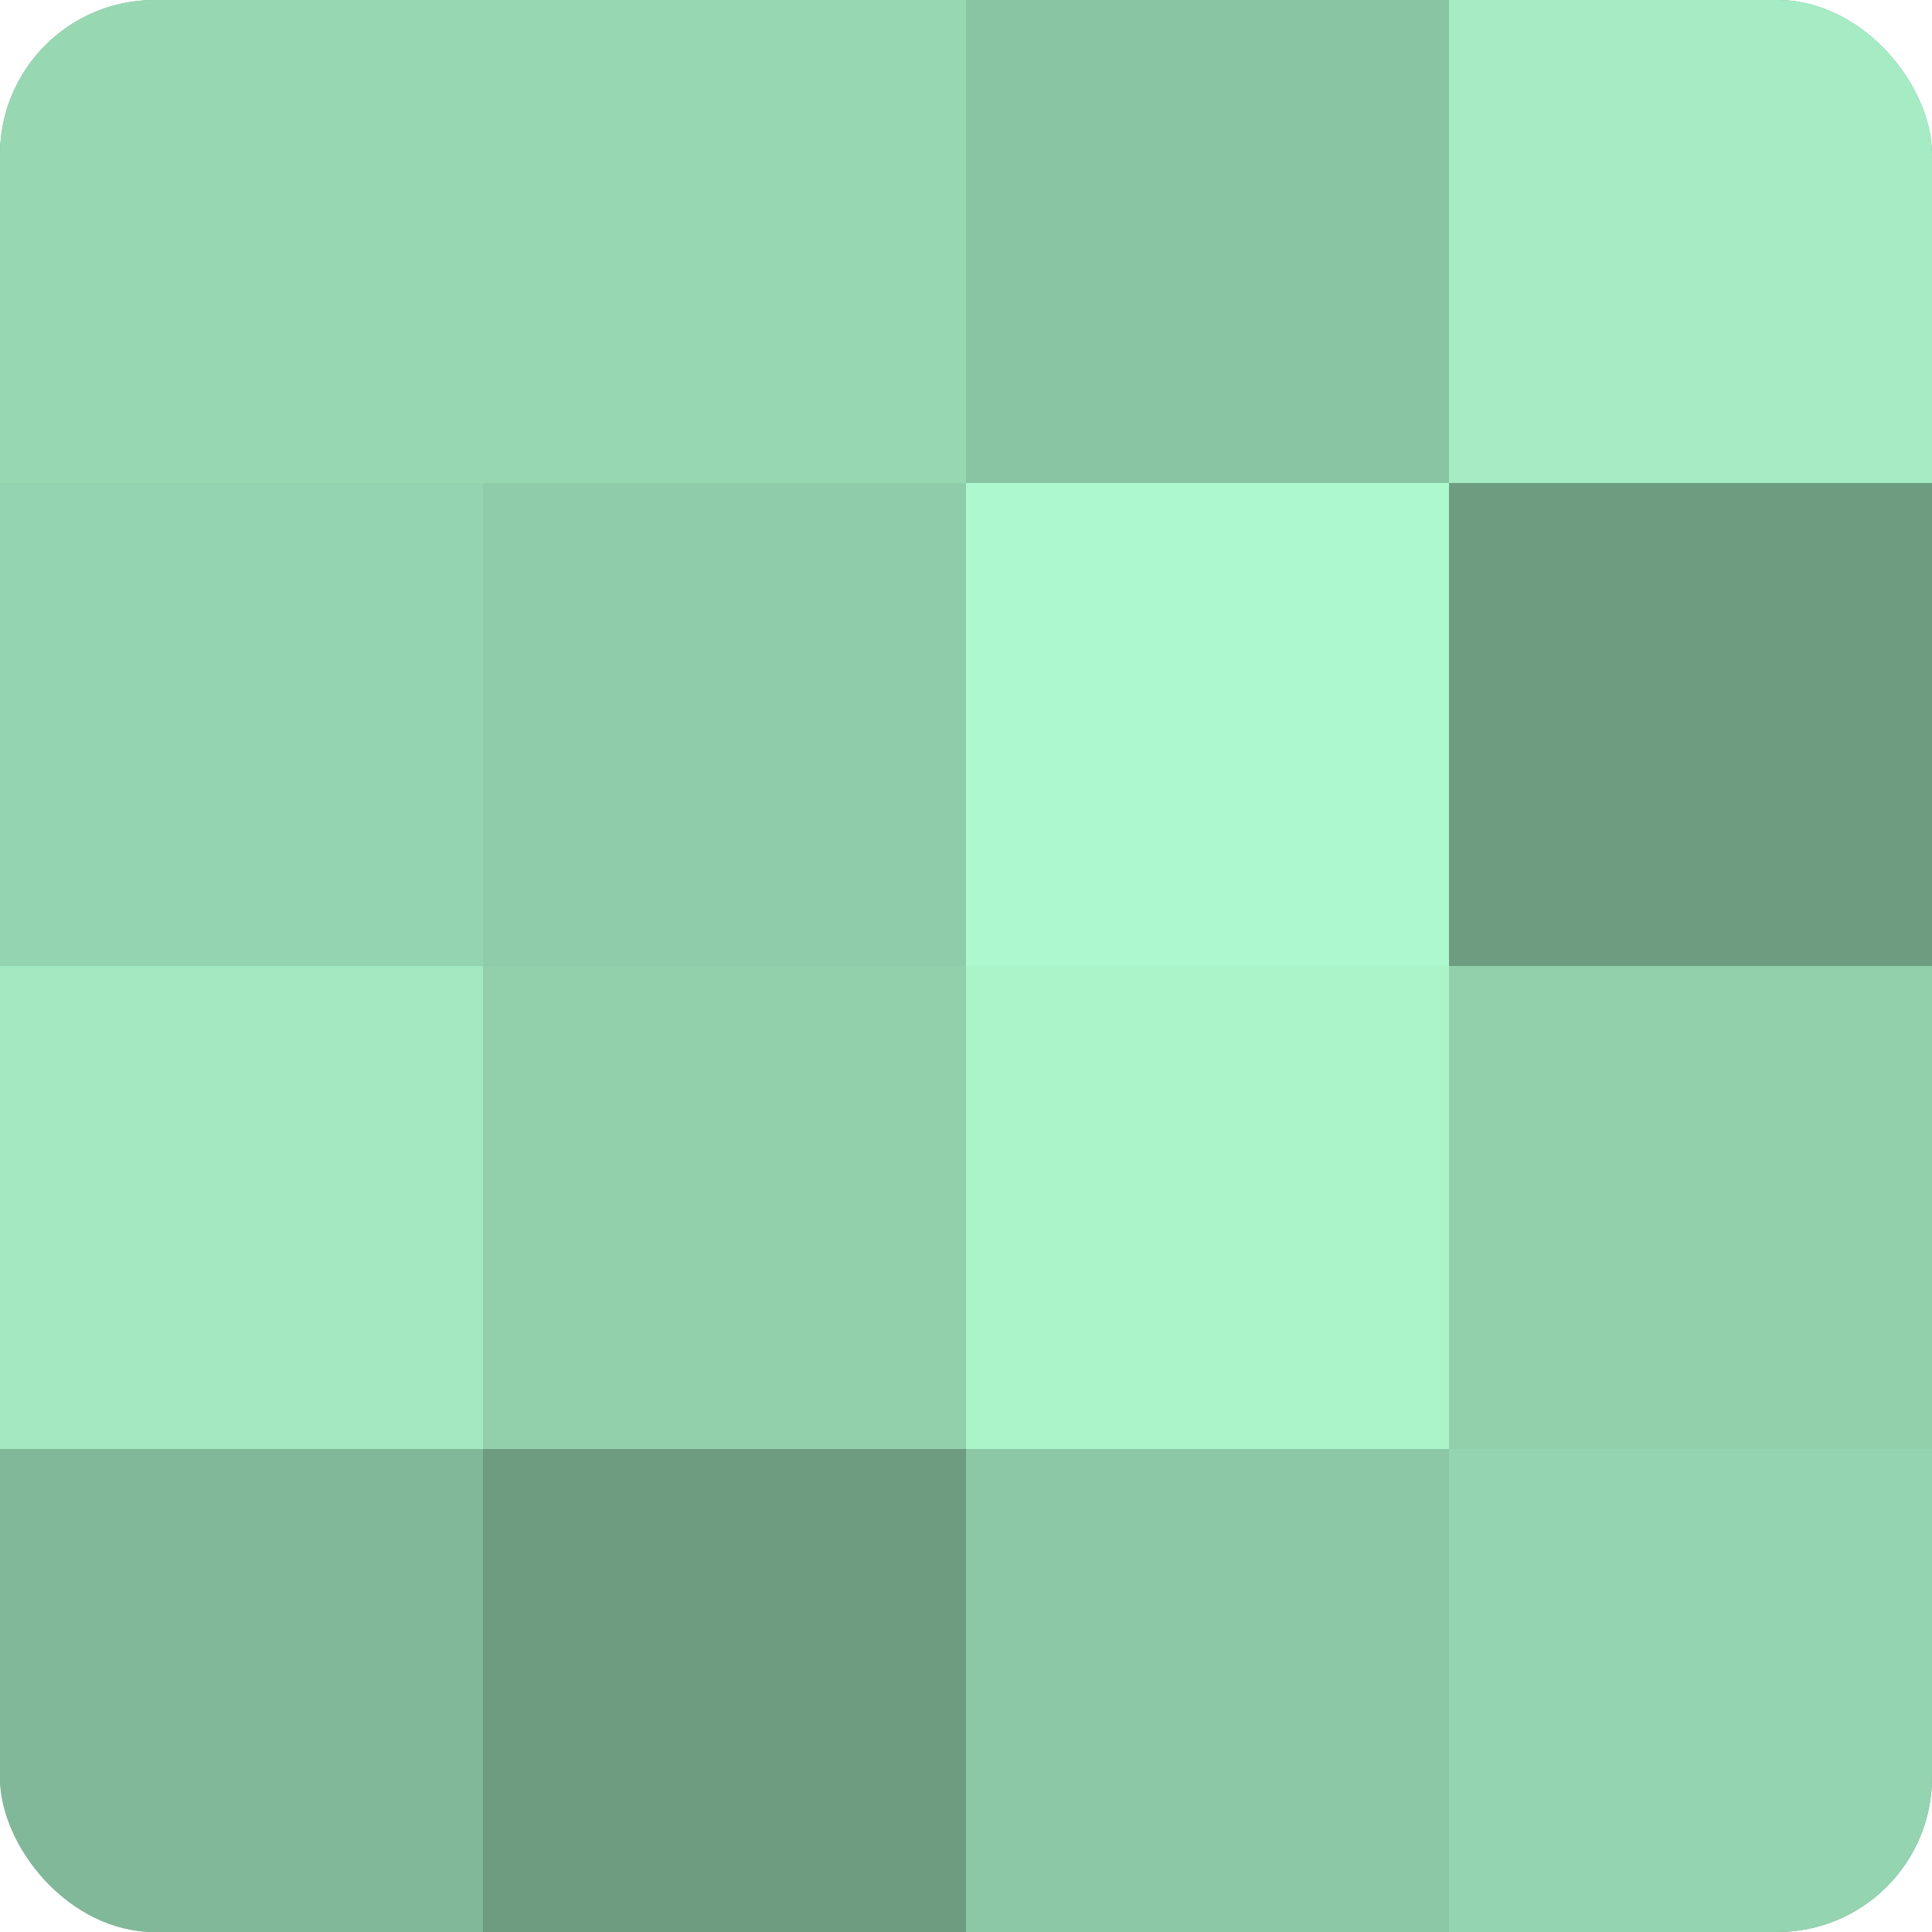
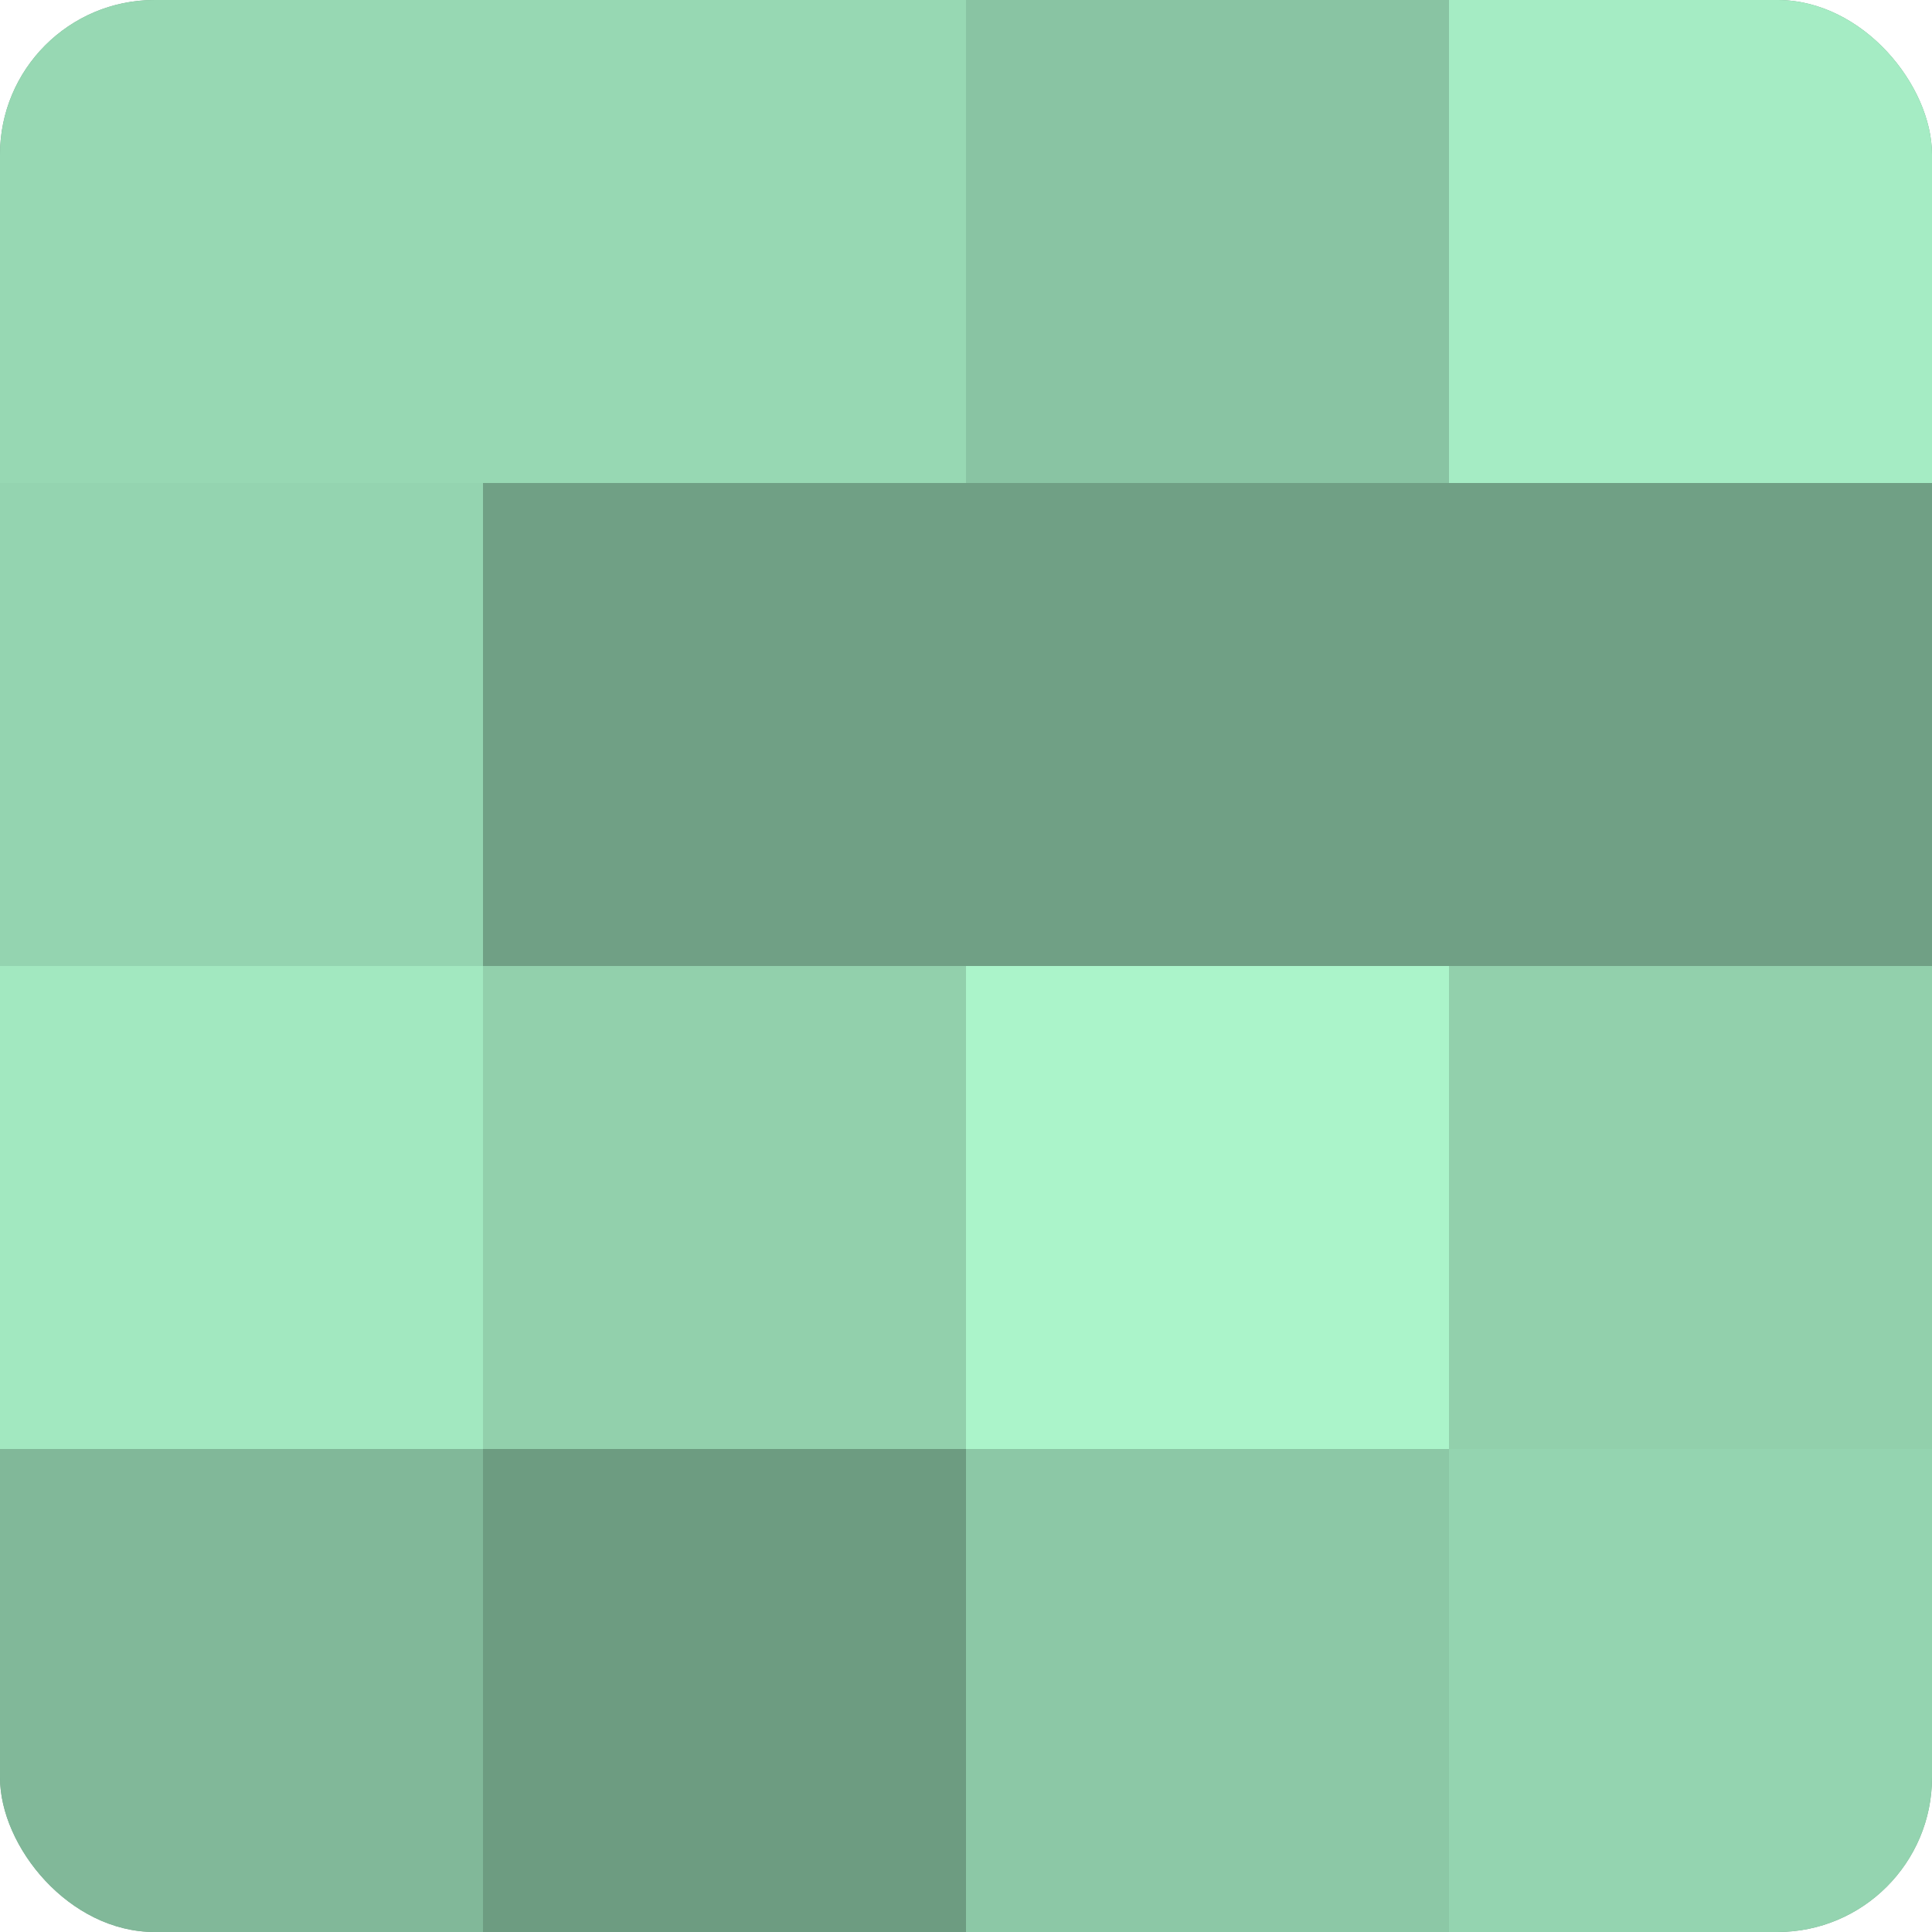
<svg xmlns="http://www.w3.org/2000/svg" width="60" height="60" viewBox="0 0 100 100" preserveAspectRatio="xMidYMid meet">
  <defs>
    <clipPath id="c" width="100" height="100">
      <rect width="100" height="100" rx="8" ry="8" />
    </clipPath>
  </defs>
  <g clip-path="url(#c)">
    <rect width="100" height="100" fill="#70a085" />
    <rect width="25" height="25" fill="#97d8b3" />
    <rect y="25" width="25" height="25" fill="#94d4b0" />
    <rect y="50" width="25" height="25" fill="#a2e8c0" />
    <rect y="75" width="25" height="25" fill="#81b899" />
    <rect x="25" width="25" height="25" fill="#97d8b3" />
-     <rect x="25" y="25" width="25" height="25" fill="#8fcca9" />
    <rect x="25" y="50" width="25" height="25" fill="#92d0ac" />
    <rect x="25" y="75" width="25" height="25" fill="#6d9c81" />
    <rect x="50" width="25" height="25" fill="#89c4a3" />
-     <rect x="50" y="25" width="25" height="25" fill="#adf8ce" />
    <rect x="50" y="50" width="25" height="25" fill="#abf4ca" />
    <rect x="50" y="75" width="25" height="25" fill="#8cc8a6" />
    <rect x="75" width="25" height="25" fill="#a5ecc4" />
-     <rect x="75" y="25" width="25" height="25" fill="#6d9c81" />
    <rect x="75" y="50" width="25" height="25" fill="#92d0ac" />
    <rect x="75" y="75" width="25" height="25" fill="#94d4b0" />
  </g>
</svg>